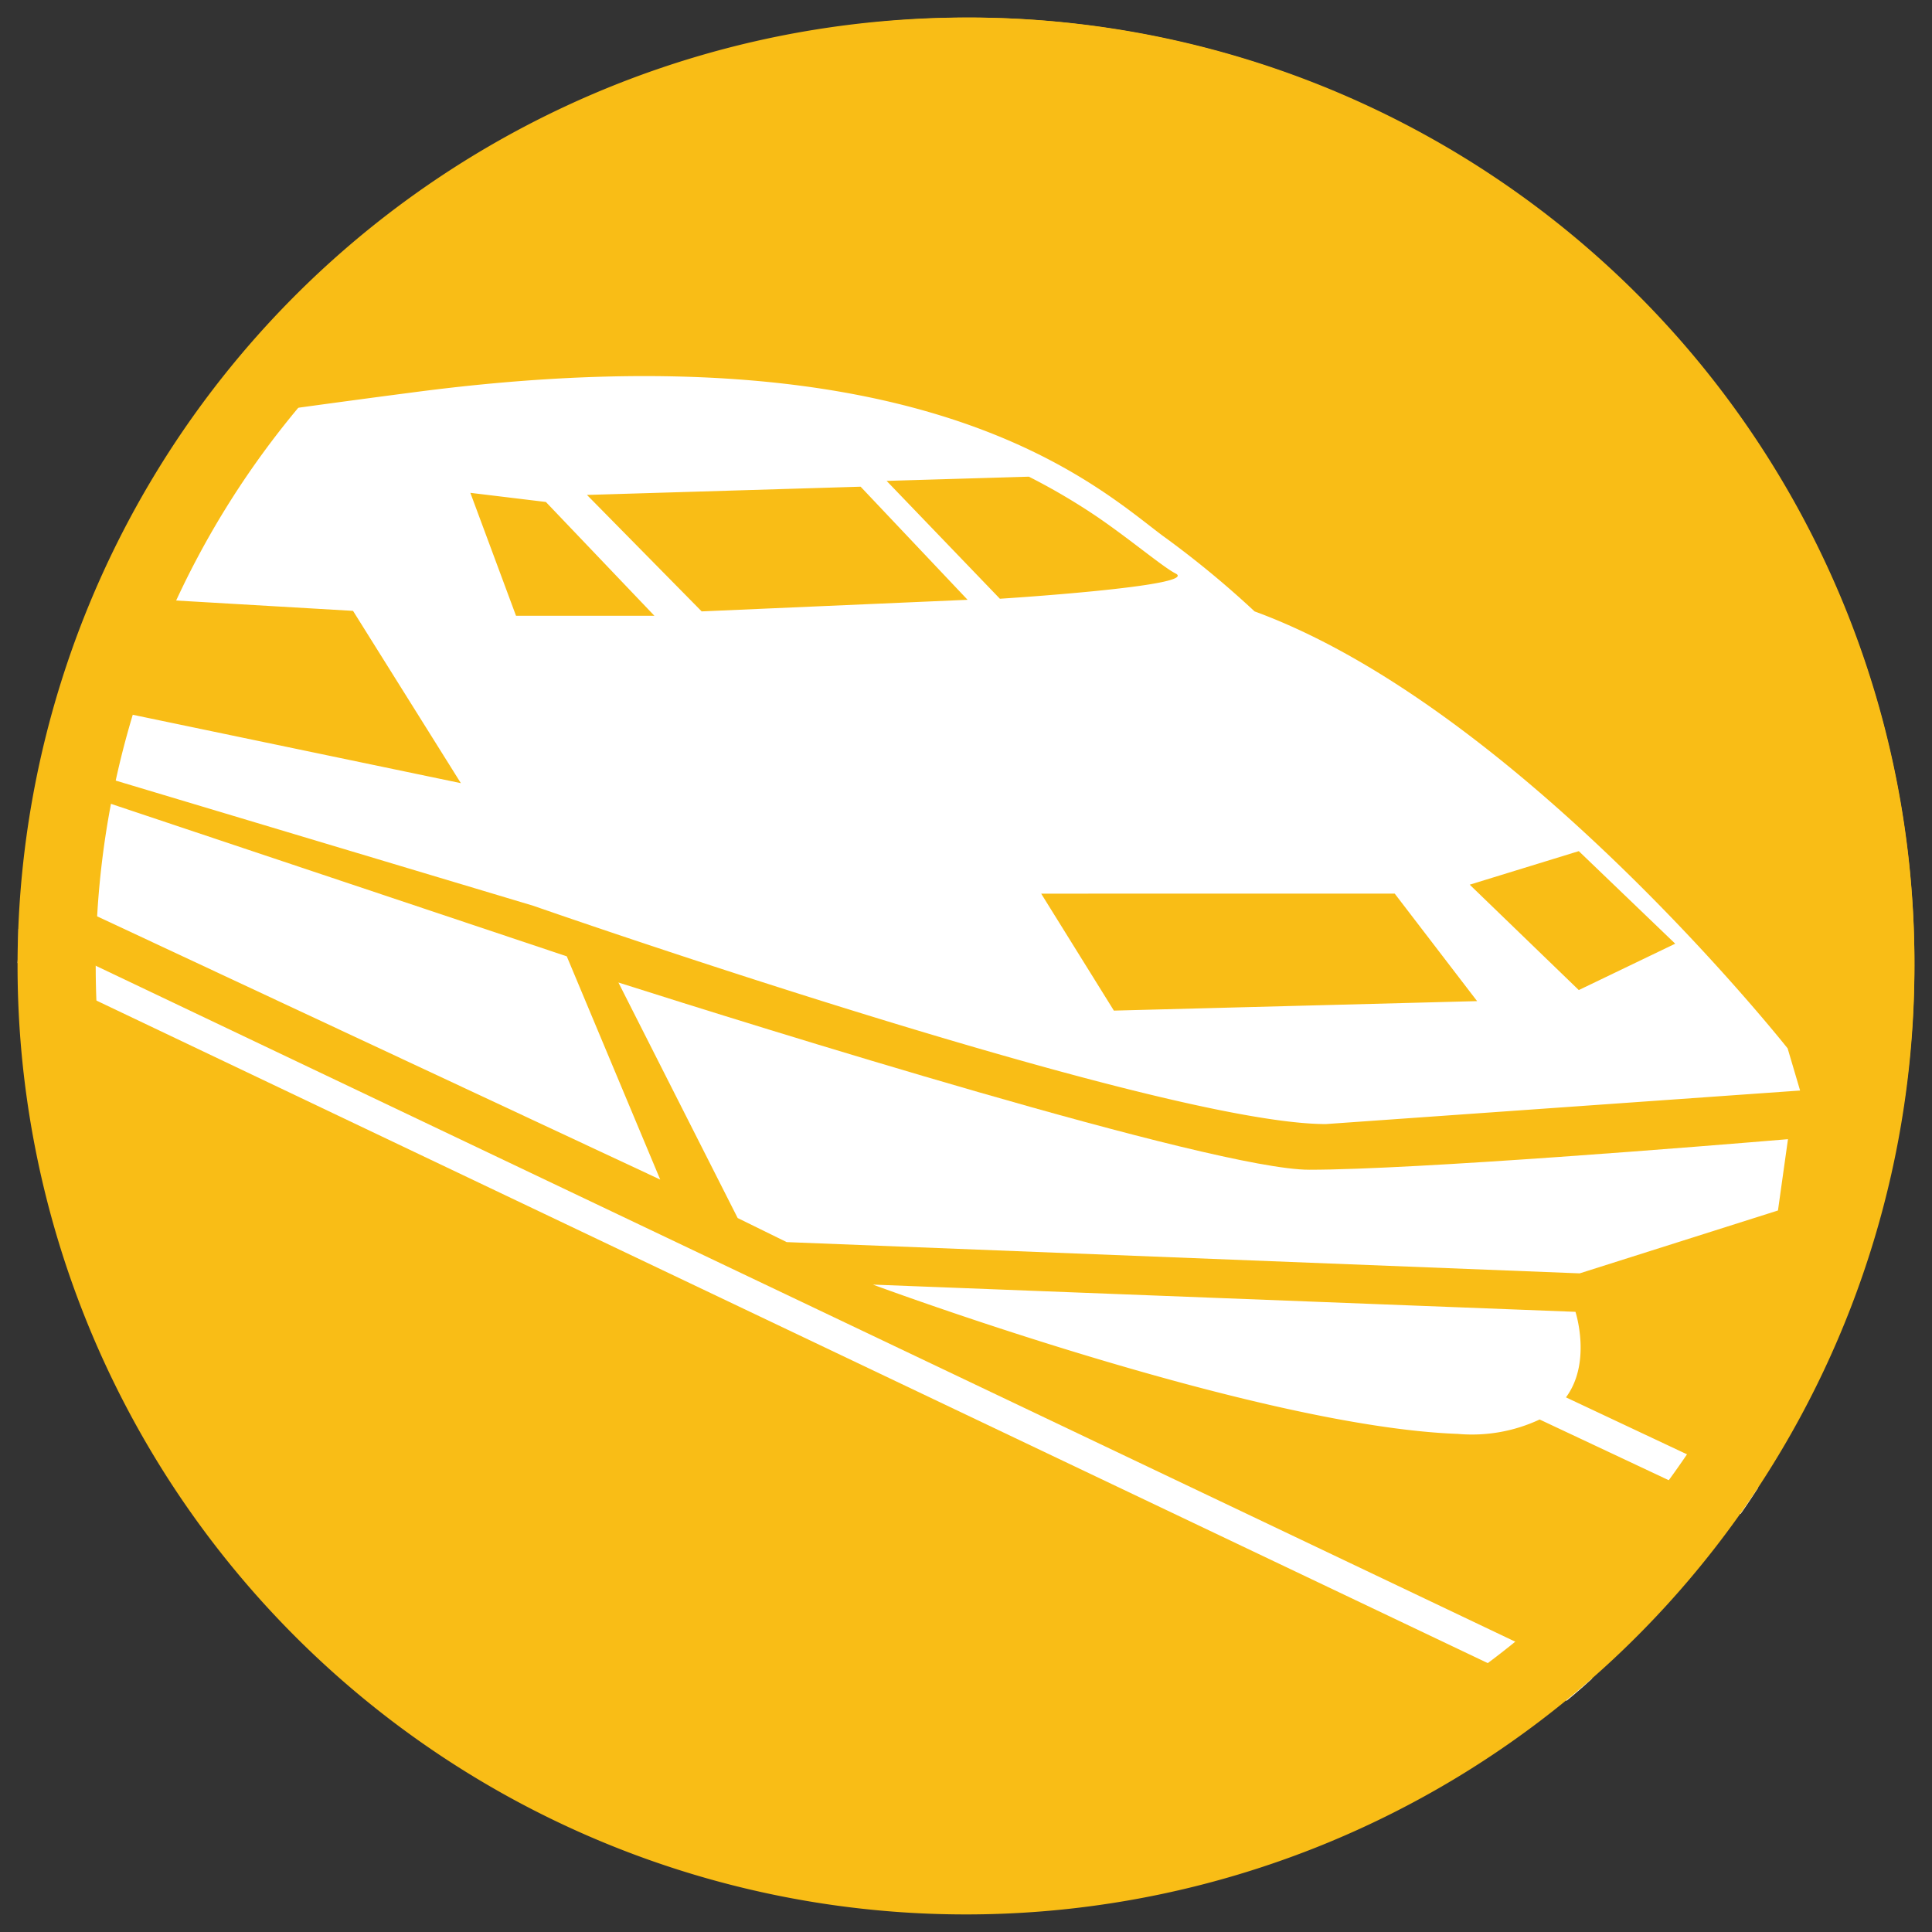
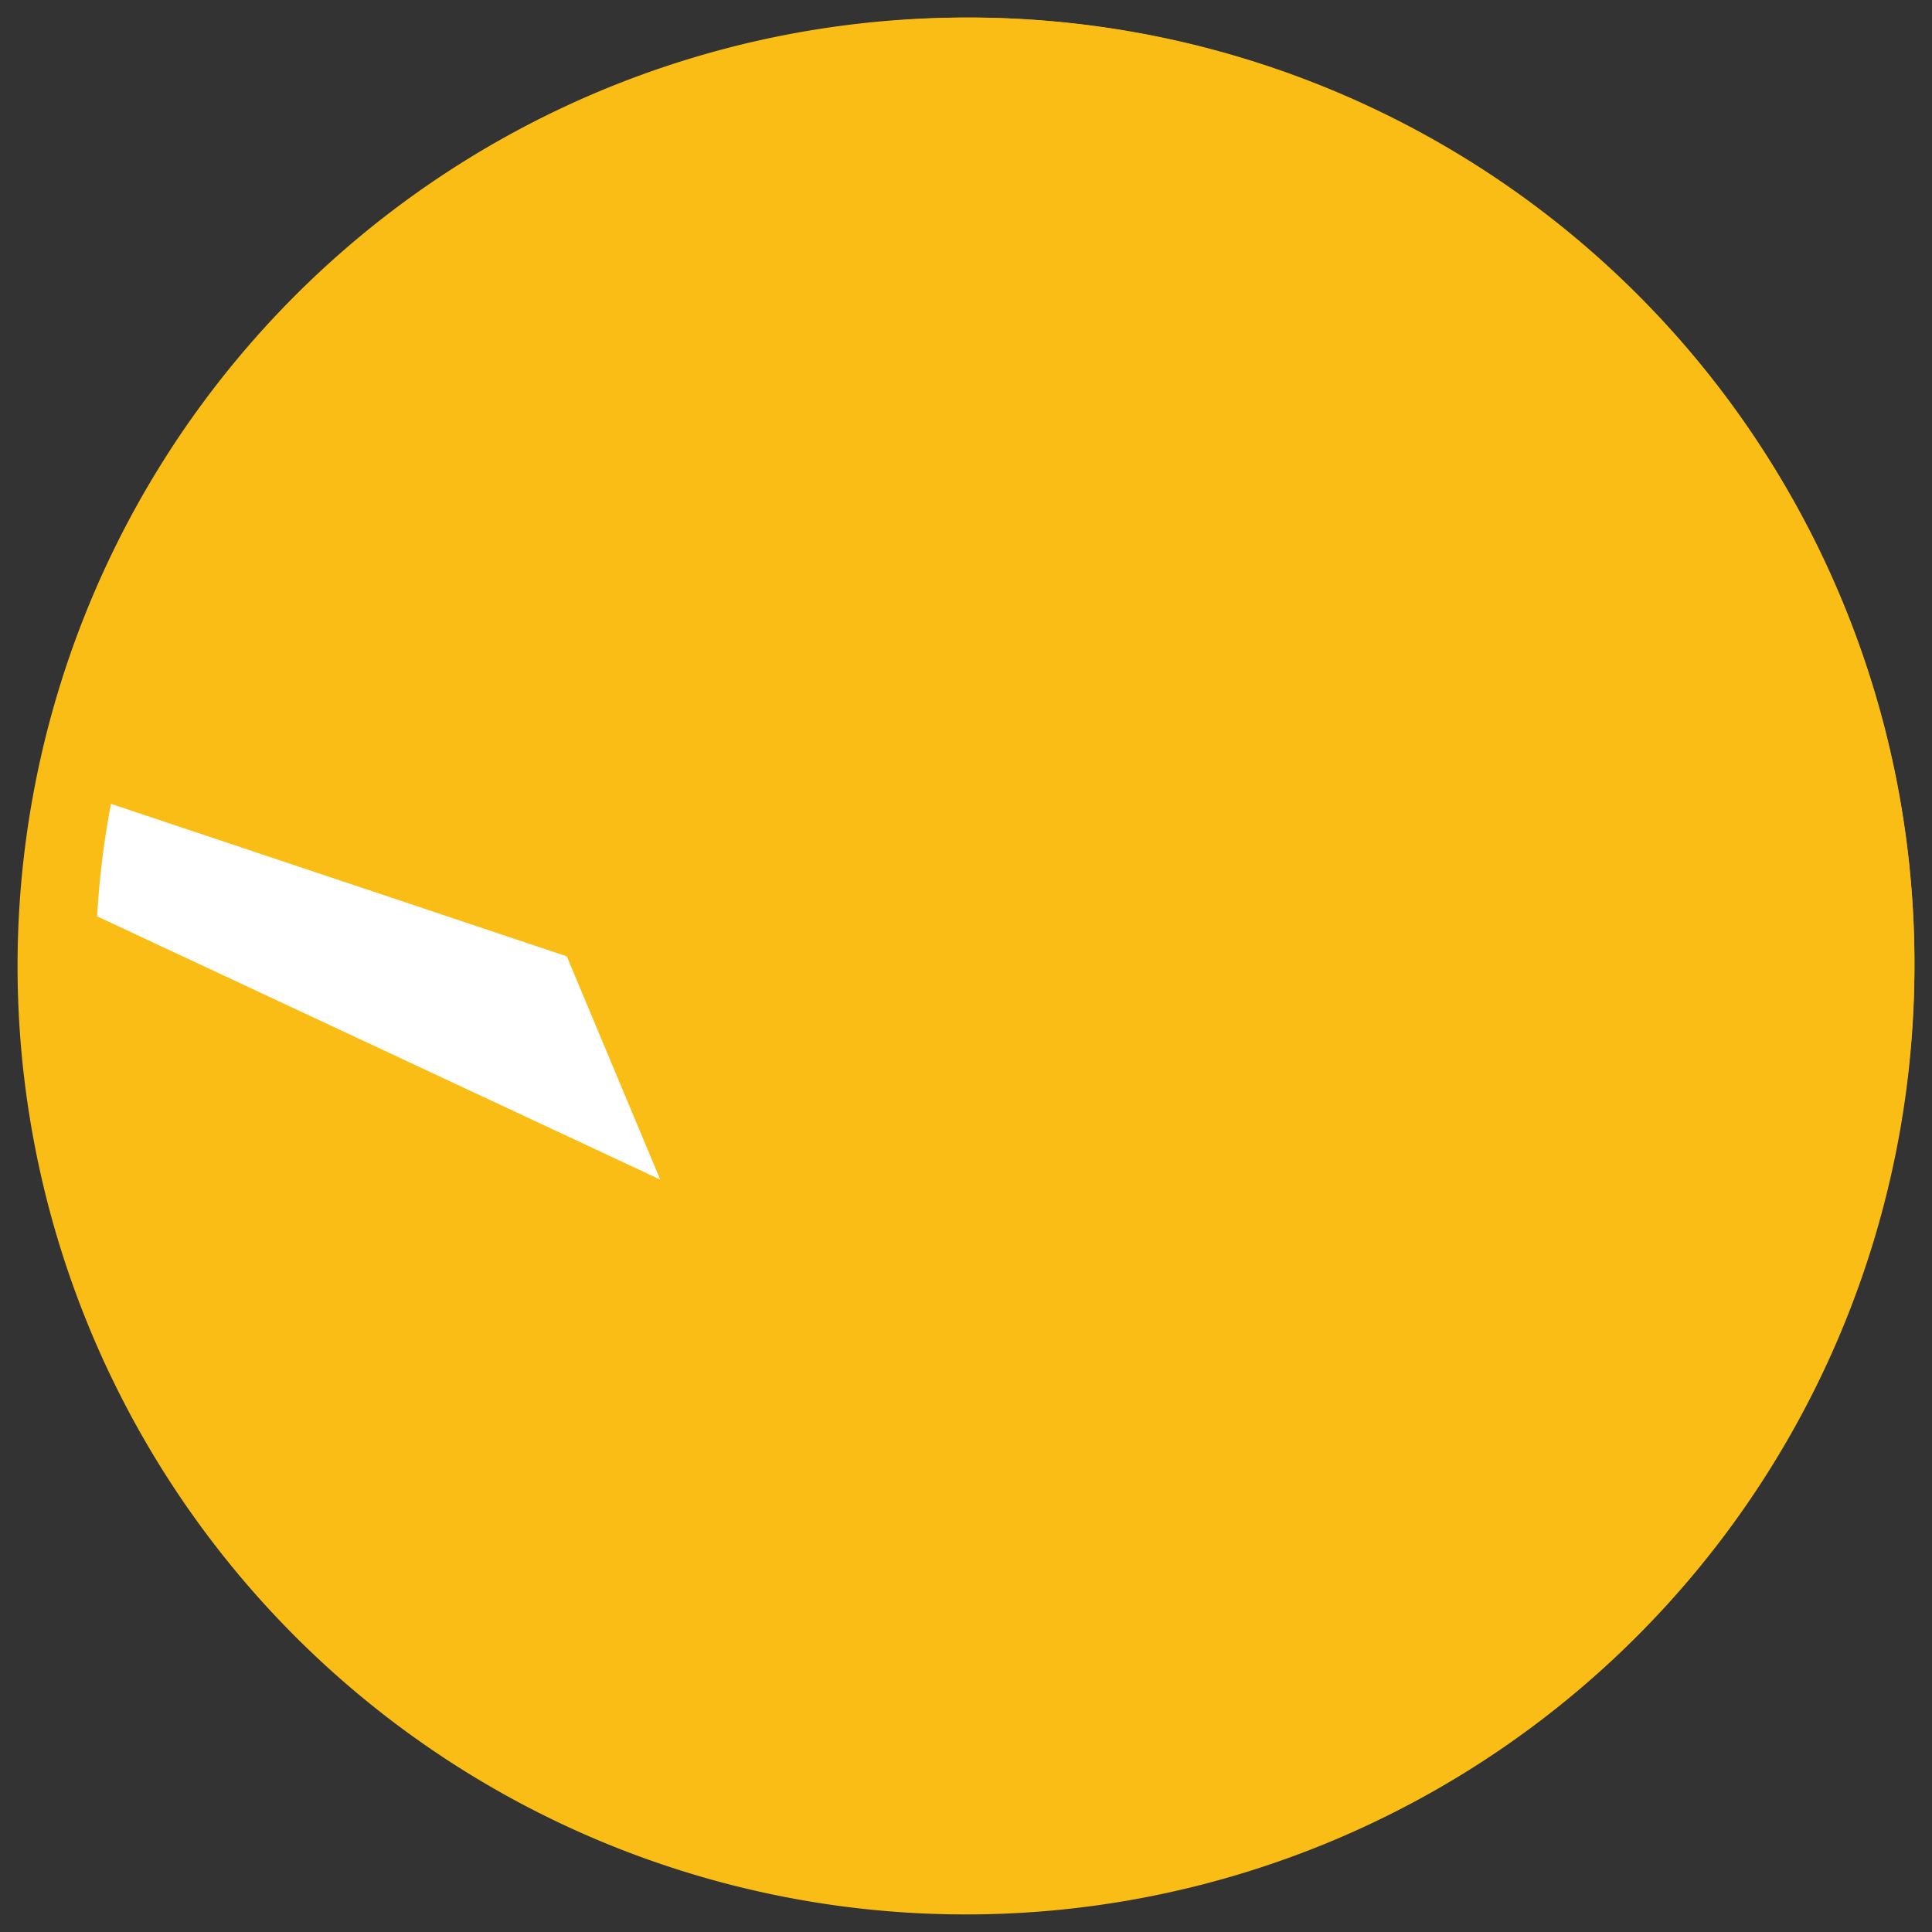
<svg xmlns="http://www.w3.org/2000/svg" id="Calque_1" data-name="Calque 1" viewBox="0 0 110 110">
  <rect x="0" y="0" width="110" height="110" fill="#333333" stroke="none" />
  <defs>
    <style>.cls-1{fill:#f9bd16;}.cls-2{fill:#fff;}</style>
  </defs>
  <path class="cls-1" d="M1.34,55A53.83,53.83,0,1,0,55.17,1,53.92,53.92,0,0,0,1.34,55" />
-   <path class="cls-2" d="M31.08,28.58l6.18,6.48H29.38l-2.6-7ZM49,27.71l6.09,6.44-15.14.66-6.53-6.63Zm9.58-.57a36.13,36.13,0,0,1,3.79,2.22c1.88,1.27,3.86,2.94,4.56,3.29,1.44.72-10,1.44-10,1.44l-6.45-6.71Zm4.84,30.4-4.14-6.66H79.41L84.1,57m5.79-8.54,5.49,5.27-5.49,2.64-6.21-6ZM20.1,34.78l6.14,9.81L3.5,39.85c-.32,1.12-.61,2.26-.86,3.41l27.72,8.31S65.94,64,75.49,64l27-1.91-.71-2.4S86.47,40.32,71.43,34.81a54.78,54.78,0,0,0-5.25-4.32c-3.82-2.87-13.61-12-42.74-8.14-4.15.54-8.33,1.12-12.45,1.7a53.77,53.77,0,0,0-5.42,9.88Z" />
  <path class="cls-2" d="M32.27,54.45l-29.89-10a54.33,54.33,0,0,0-.79,5.88l36,16.83Z" />
-   <path class="cls-2" d="M1,54.83l88.2,42c.5-.41,1-.84,1.46-1.27L1.05,52.89c0,.64,0,1.29-.05,1.94" />
-   <path class="cls-2" d="M100.1,84.71,89.16,79.56c1.48-2,.54-4.87.54-4.87l-40-1.55S71.47,81.22,83,81.64a9.08,9.08,0,0,0,4.66-.82L99.1,86.2c.35-.49.68-1,1-1.49" />
-   <path class="cls-2" d="M44.79,70.72,89.94,72.5l11.29-3.58.57-4.06c-4.51.38-21.21,1.74-27.26,1.74-5.42,0-31.72-8.24-39.33-10.66L42,69.35Z" />
  <path class="cls-1" d="M55.17,104.56A49.56,49.56,0,1,1,104.57,55a49.53,49.53,0,0,1-49.4,49.56M55.17,1A54,54,0,1,0,109,55,53.92,53.92,0,0,0,55.17,1" />
</svg>